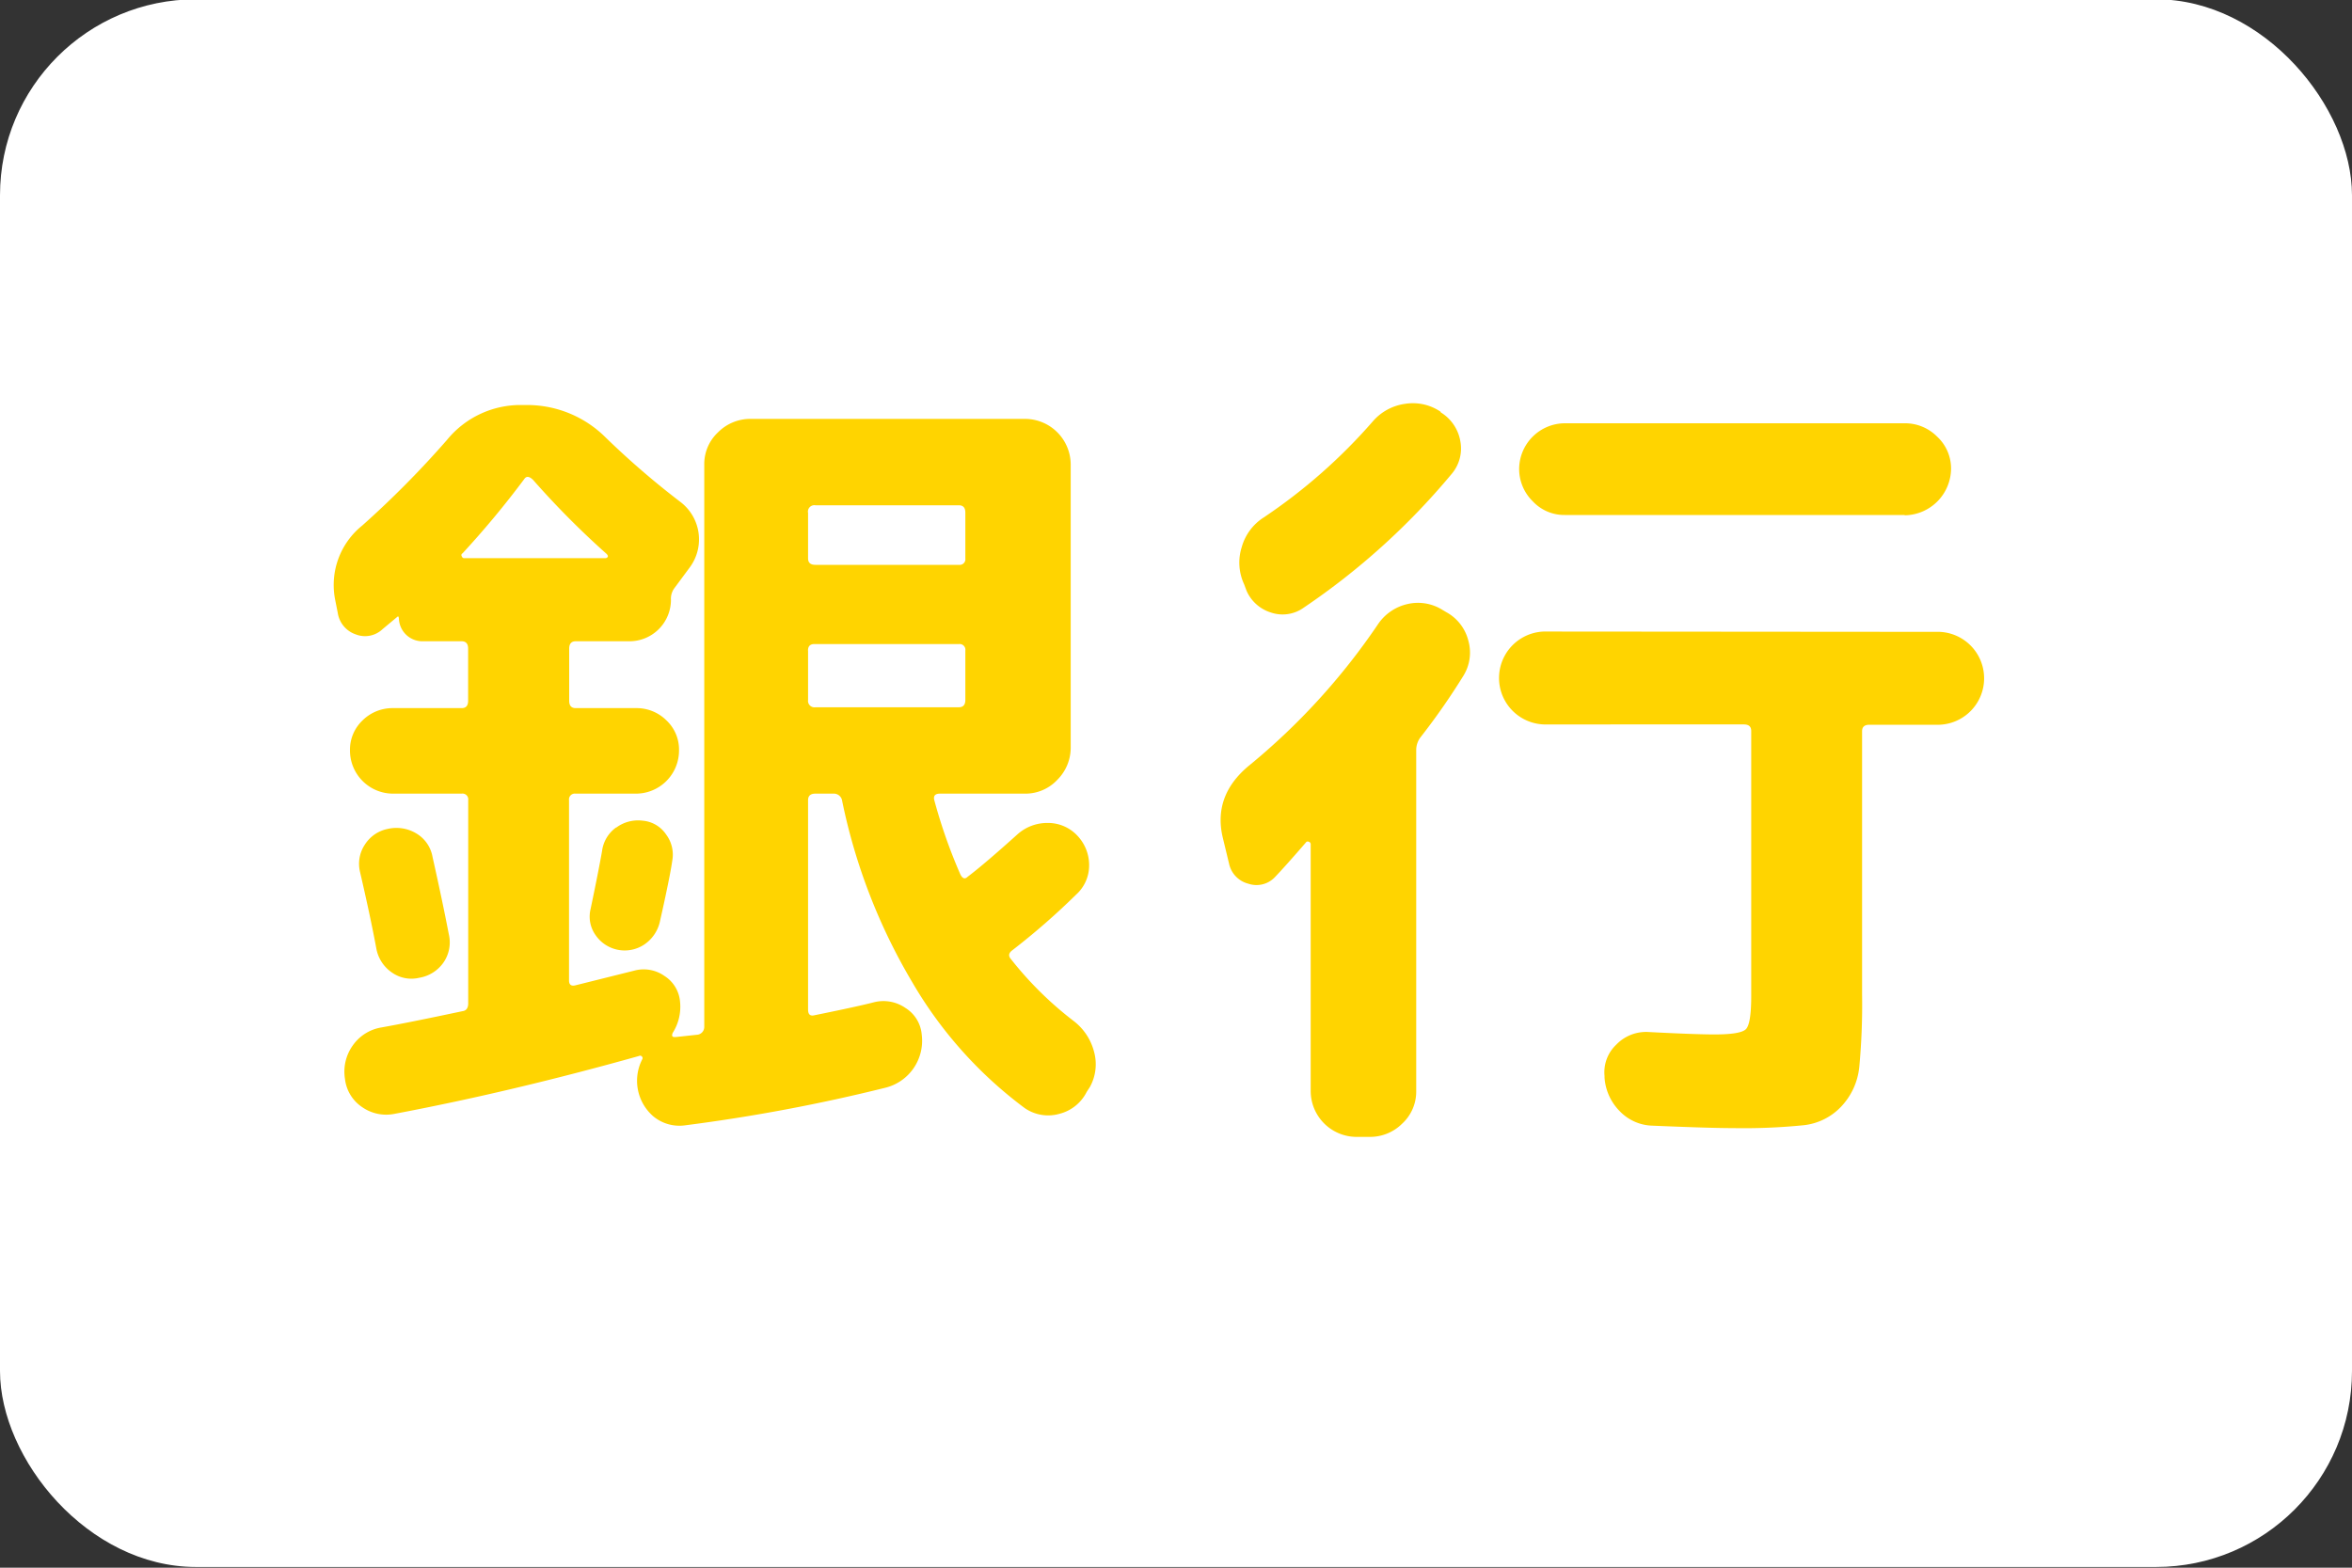
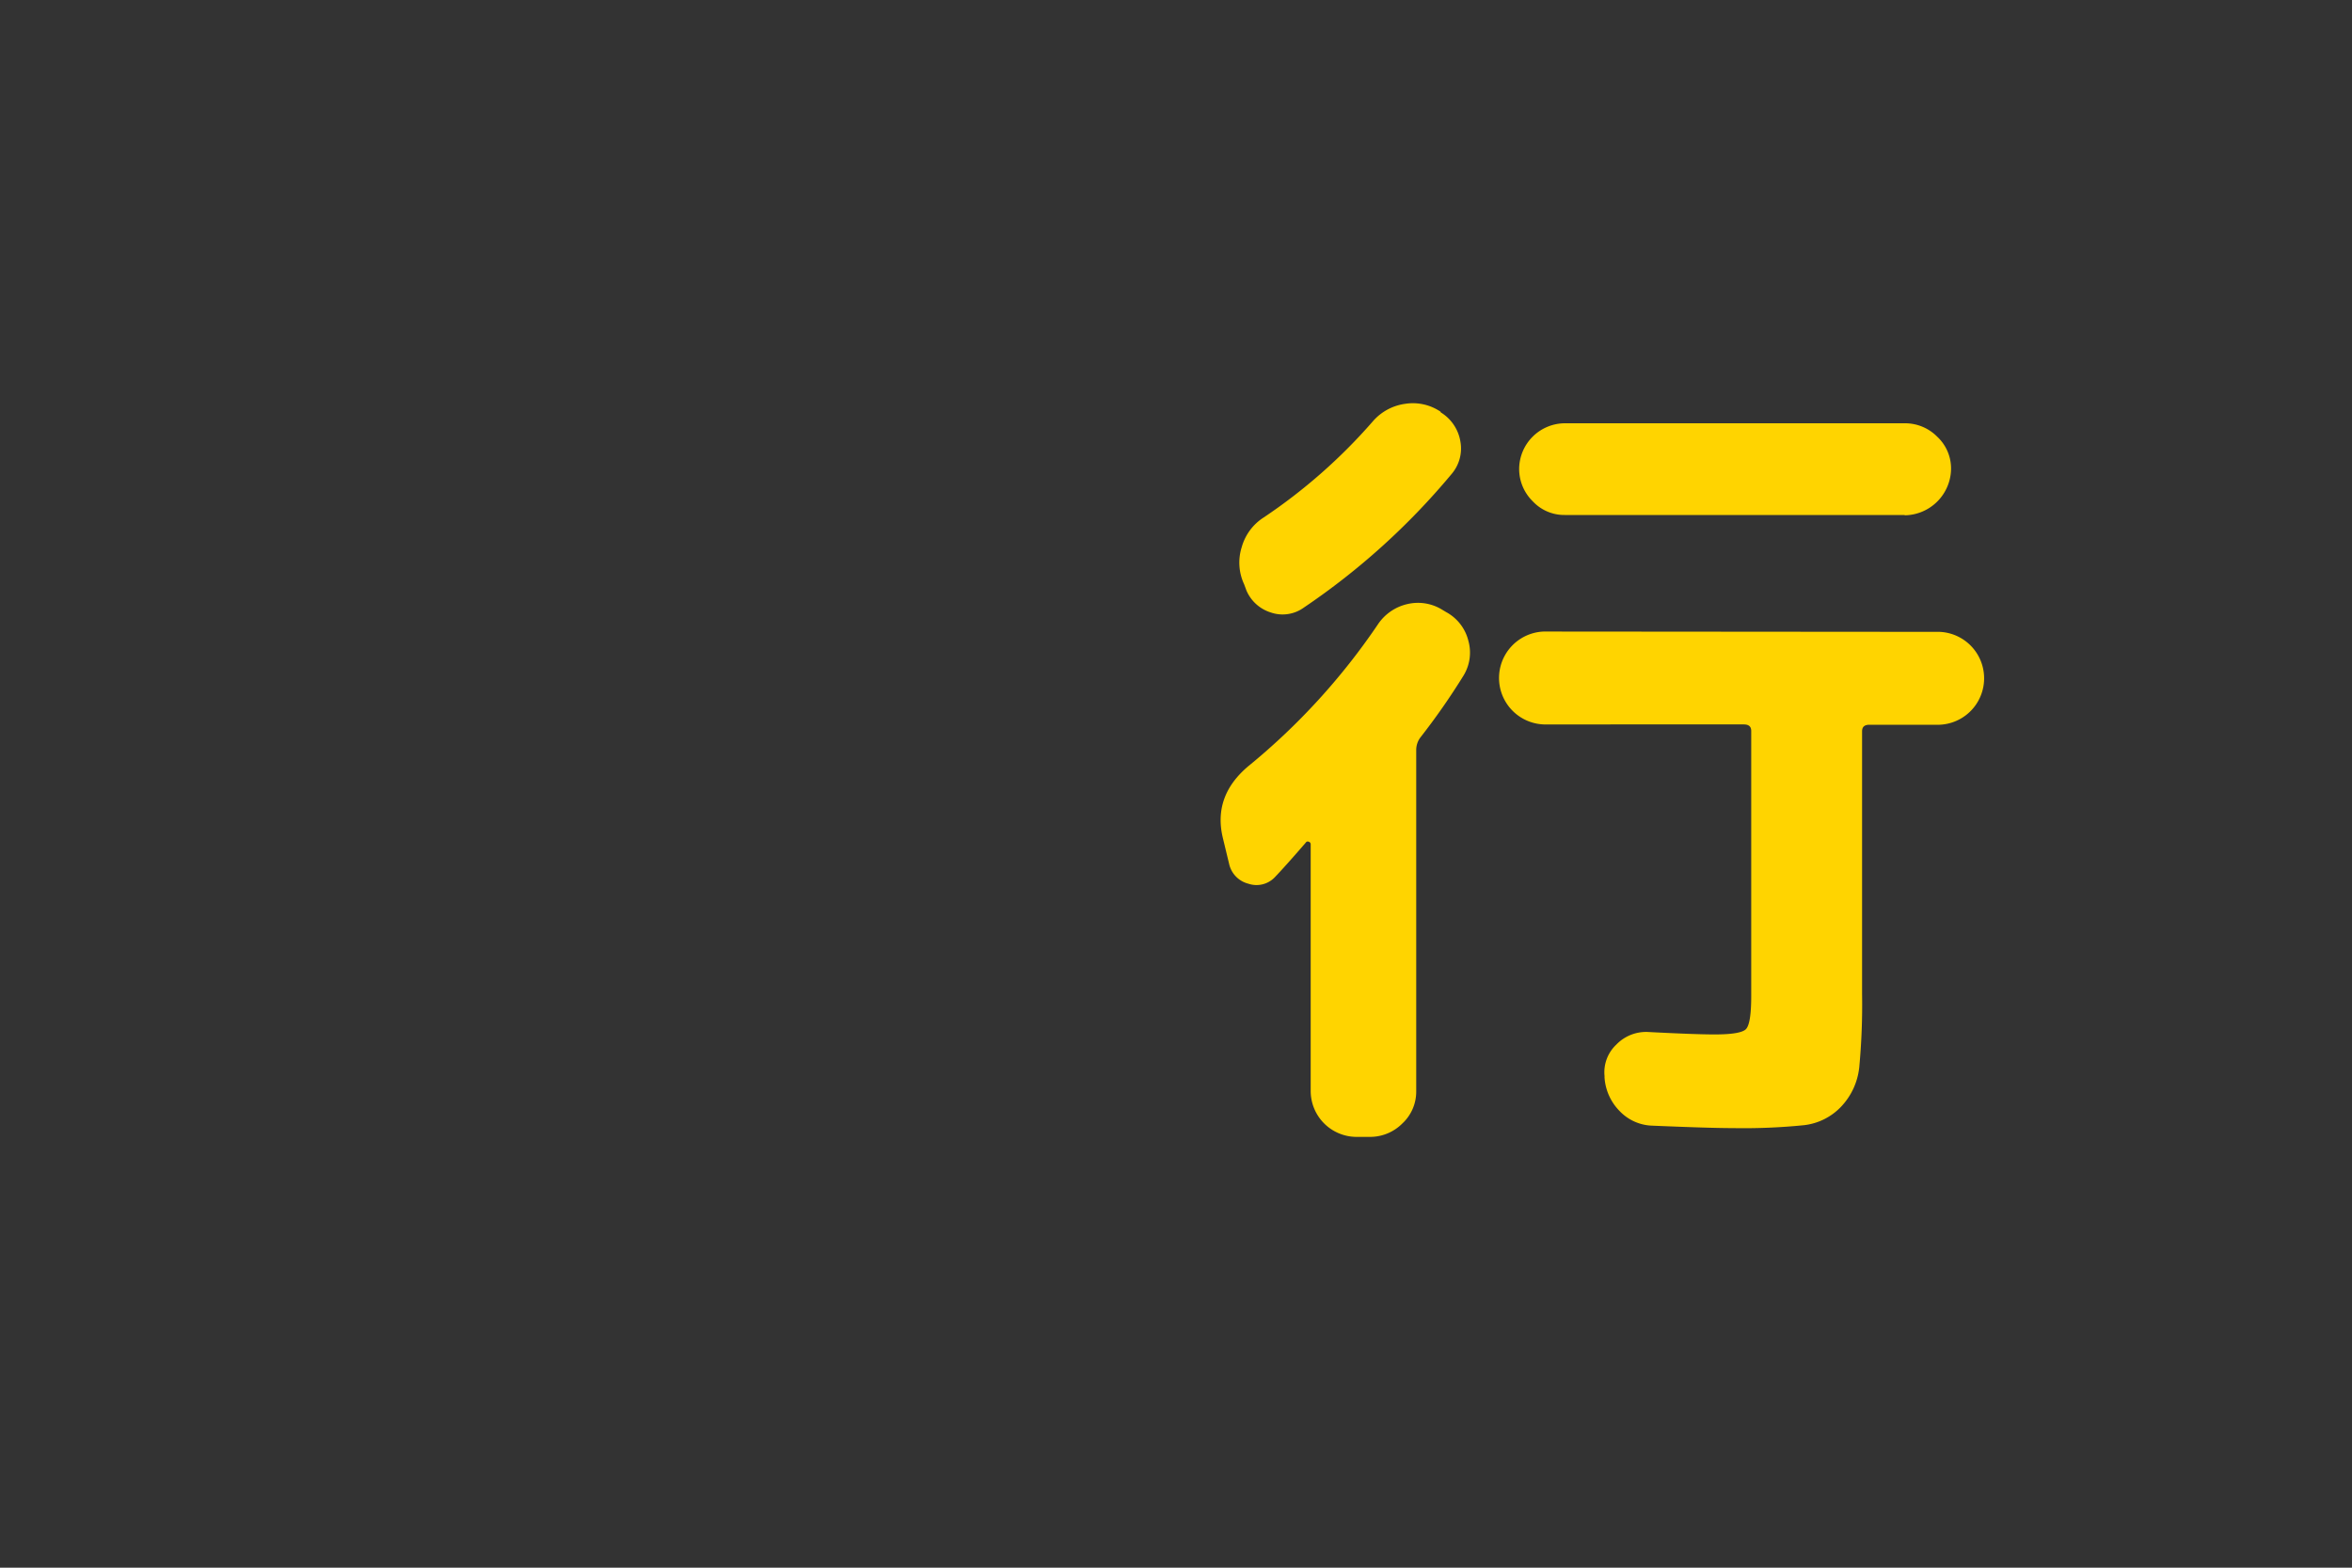
<svg xmlns="http://www.w3.org/2000/svg" id="レイヤー_1" data-name="レイヤー 1" viewBox="0 0 300 200">
  <rect x="0" y="0" width="300" height="200" fill="#333333" stroke="none" />
  <defs>
    <style>.cls-1{fill:#fff;}.cls-2{fill:#FFD400;}</style>
  </defs>
  <title>bank</title>
-   <rect class="cls-1" y="-0.09" width="300" height="200" rx="25" ry="25" />
-   <path class="cls-2" d="M43.08,78.18l-.31-1.56a9.72,9.72,0,0,1,3.43-9.57A123.34,123.34,0,0,0,57,56.14a12.1,12.1,0,0,1,9.56-4.47h.63a14.19,14.19,0,0,1,10.08,4.16A106,106,0,0,0,86.74,64,6,6,0,0,1,88,72.36l-2,2.7a2.26,2.26,0,0,0-.42,1.45,5.29,5.29,0,0,1-5.3,5.3H73.43c-.55,0-.83.32-.83.94V89.4c0,.63.28.94.83.94h7.7A5.38,5.38,0,0,1,85,91.9a5.11,5.11,0,0,1,1.61,3.84,5.5,5.5,0,0,1-5.5,5.51h-7.7a.74.74,0,0,0-.83.83v23c0,.55.28.76.83.62l7.49-1.87a4.59,4.59,0,0,1,3.84.67,4.32,4.32,0,0,1,2,3.28,6.22,6.22,0,0,1-.94,4c-.14.35-.07.52.21.52h.21L89,132a1,1,0,0,0,.83-1V59.26a5.53,5.53,0,0,1,1.76-4.11,5.8,5.8,0,0,1,4.16-1.71h35a5.84,5.84,0,0,1,5.82,5.82V95.33a5.8,5.8,0,0,1-1.71,4.16,5.57,5.57,0,0,1-4.11,1.76H119.9c-.63,0-.87.28-.73.83a67.2,67.2,0,0,0,3.32,9.46c.28.56.59.66.94.31,1.46-1.1,3.57-2.91,6.34-5.4a5.67,5.67,0,0,1,3.85-1.46,5.11,5.11,0,0,1,3.74,1.56,5.46,5.46,0,0,1,1.56,3.85,5,5,0,0,1-1.67,3.74,90,90,0,0,1-8.1,7.07q-.74.53-.21,1.14a44.93,44.93,0,0,0,8,7.9,7.2,7.2,0,0,1,2.6,3.9,6,6,0,0,1-.52,4.52l-.41.63a5.36,5.36,0,0,1-3.49,2.8,5.25,5.25,0,0,1-4.41-.73,53.61,53.61,0,0,1-14.35-16.06,74.68,74.68,0,0,1-8.94-23.12,1.07,1.07,0,0,0-1.14-.94H104c-.62,0-.93.28-.93.83V128.8c0,.62.27.86.83.72q5.61-1.14,7.59-1.66a4.94,4.94,0,0,1,4,.73,4.44,4.44,0,0,1,2.08,3.43,6.17,6.17,0,0,1-4.68,6.76,223.3,223.3,0,0,1-25.46,4.78,5.23,5.23,0,0,1-4.11-1.15,6,6,0,0,1-1.4-7.27.29.29,0,0,0-.06-.37.29.29,0,0,0-.36-.05q-16.32,4.58-31.18,7.38a5.36,5.36,0,0,1-4.16-.88A5,5,0,0,1,44,137.63a5.75,5.75,0,0,1,1-4.26,5.55,5.55,0,0,1,3.64-2.29Q52.12,130.46,59,129c.48-.06.72-.41.72-1V102.08a.73.73,0,0,0-.83-.83H50.15a5.5,5.5,0,0,1-5.51-5.51,5.15,5.15,0,0,1,1.61-3.84,5.42,5.42,0,0,1,3.9-1.56h8.73c.56,0,.83-.31.83-.94V82.75c0-.62-.27-.94-.83-.94H53.79a3,3,0,0,1-2.91-2.91.53.53,0,0,0-.05-.2c0-.07-.09-.07-.16,0L48.8,80.26a3.24,3.24,0,0,1-3.43.67A3.43,3.43,0,0,1,43.08,78.18Zm10.4,46.56a4.3,4.3,0,0,1-3.49-.67A4.72,4.72,0,0,1,48,121q-.73-3.94-2.08-9.77a4.41,4.41,0,0,1,.62-3.48,4.5,4.5,0,0,1,2.91-2,4.93,4.93,0,0,1,3.64.57,4.34,4.34,0,0,1,2.08,3q1.24,5.52,2.08,9.88a4.52,4.52,0,0,1-.68,3.59A4.7,4.7,0,0,1,53.48,124.74ZM59,70.59a.25.25,0,0,0-.11.36c.07.18.17.26.31.26h18a.36.36,0,0,0,.31-.15c.07-.11,0-.23-.11-.37A109.21,109.21,0,0,1,68,61.23c-.49-.48-.87-.52-1.14-.1A117.4,117.4,0,0,1,59,70.59Zm19.59,35a4.67,4.67,0,0,1,3.38-.89,4,4,0,0,1,3,1.77,4.28,4.28,0,0,1,.78,3.32c-.14,1-.42,2.43-.83,4.37s-.66,3-.73,3.33a4.79,4.79,0,0,1-2,3,4.5,4.5,0,0,1-6.23-1.2,4.07,4.07,0,0,1-.63-3.32c.7-3.33,1.18-5.79,1.46-7.38A4.38,4.38,0,0,1,78.58,105.57Zm24.48-40.18v5.82c0,.56.31.83.93.83h18.3a.73.73,0,0,0,.83-.83V65.39c0-.62-.28-.93-.83-.93H104A.82.82,0,0,0,103.06,65.39Zm0,17.57V89.3a.82.82,0,0,0,.93.93h18.3c.55,0,.83-.31.83-.93V83a.73.73,0,0,0-.83-.83H104C103.37,82.13,103.06,82.4,103.06,83Z" />
  <path class="cls-2" d="M156.77,110.19,156,107q-1.35-5.4,3.22-9.25a84.31,84.31,0,0,0,16.53-18.09,6.17,6.17,0,0,1,3.79-2.6,5.88,5.88,0,0,1,4.42.73l.52.31a5.72,5.72,0,0,1,2.81,3.64,5.6,5.6,0,0,1-.63,4.47,87.37,87.37,0,0,1-5.51,7.9,2.69,2.69,0,0,0-.51,1.56v43.55a5.54,5.54,0,0,1-1.77,4.11,5.8,5.8,0,0,1-4.16,1.71H173a5.86,5.86,0,0,1-5.82-5.82V107.7a.34.34,0,0,0-.26-.32c-.17-.06-.29,0-.36.11q-2.7,3.12-4,4.47a3.23,3.23,0,0,1-3.33.78A3.36,3.36,0,0,1,156.77,110.19Zm27-57.58a5.38,5.38,0,0,1,2.5,3.69,5,5,0,0,1-1.15,4.21,90,90,0,0,1-18.81,17,4.61,4.61,0,0,1-4.21.63A5,5,0,0,1,159,75.37l-.31-.83a6.54,6.54,0,0,1-.31-4.73,6.61,6.61,0,0,1,2.8-3.79,70.36,70.36,0,0,0,13.93-12.27,6.63,6.63,0,0,1,4.11-2.23,6.29,6.29,0,0,1,4.52,1Zm63.62,28a5.93,5.93,0,0,1,0,11.85h-8.94c-.63,0-.94.27-.94.83v33.57a85.4,85.4,0,0,1-.36,9.3,8.6,8.6,0,0,1-2.29,5,7.73,7.73,0,0,1-4.78,2.39,77,77,0,0,1-9,.37c-2.08,0-5.51-.11-10.29-.31a6,6,0,0,1-4.21-1.87,6.72,6.72,0,0,1-1.92-4.27v-.2a4.84,4.84,0,0,1,1.5-4,5.27,5.27,0,0,1,4.11-1.61c4,.21,6.82.31,8.42.31,2.21,0,3.55-.22,4-.67s.68-1.85.68-4.21V93.25c0-.56-.32-.83-.94-.83H196.89a5.93,5.93,0,0,1,0-11.85ZM242.94,65.7H199.59a5.5,5.5,0,0,1-4.1-1.76,5.77,5.77,0,0,1-1.72-4.16A5.86,5.86,0,0,1,199.59,54h43.35a5.76,5.76,0,0,1,4.15,1.71,5.54,5.54,0,0,1,1.77,4.11,6,6,0,0,1-5.92,5.92Z" />
</svg>